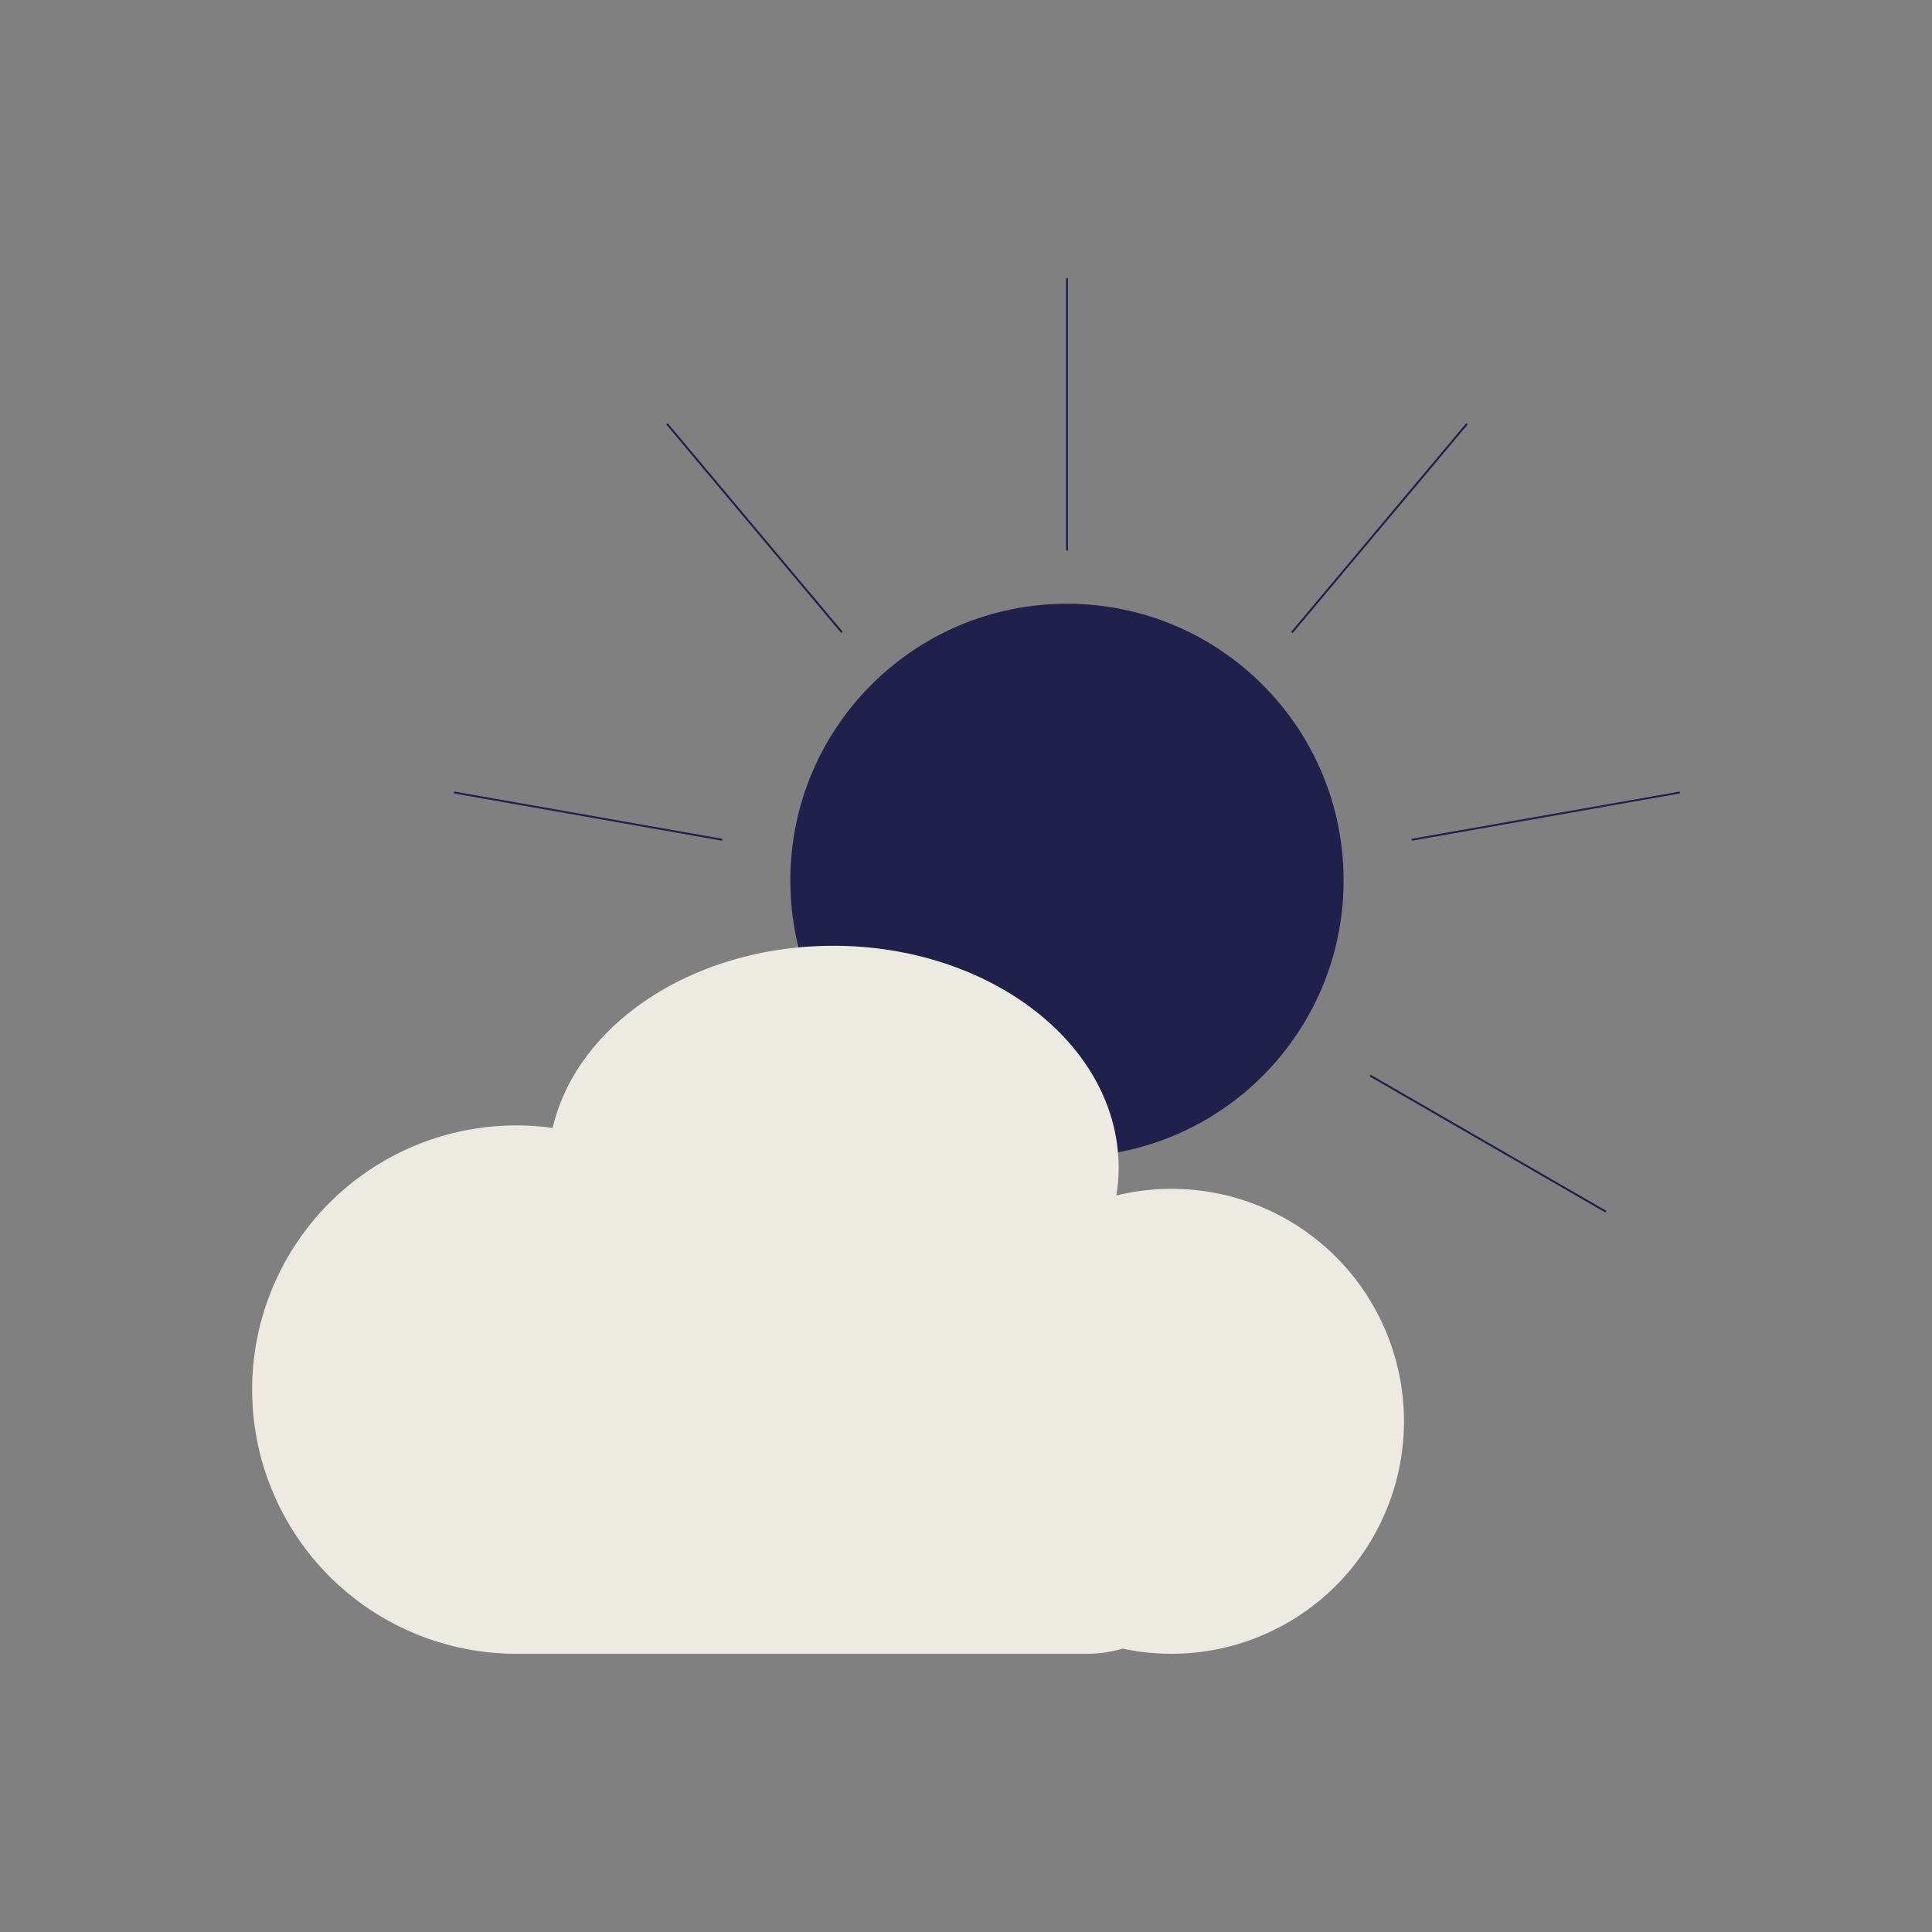
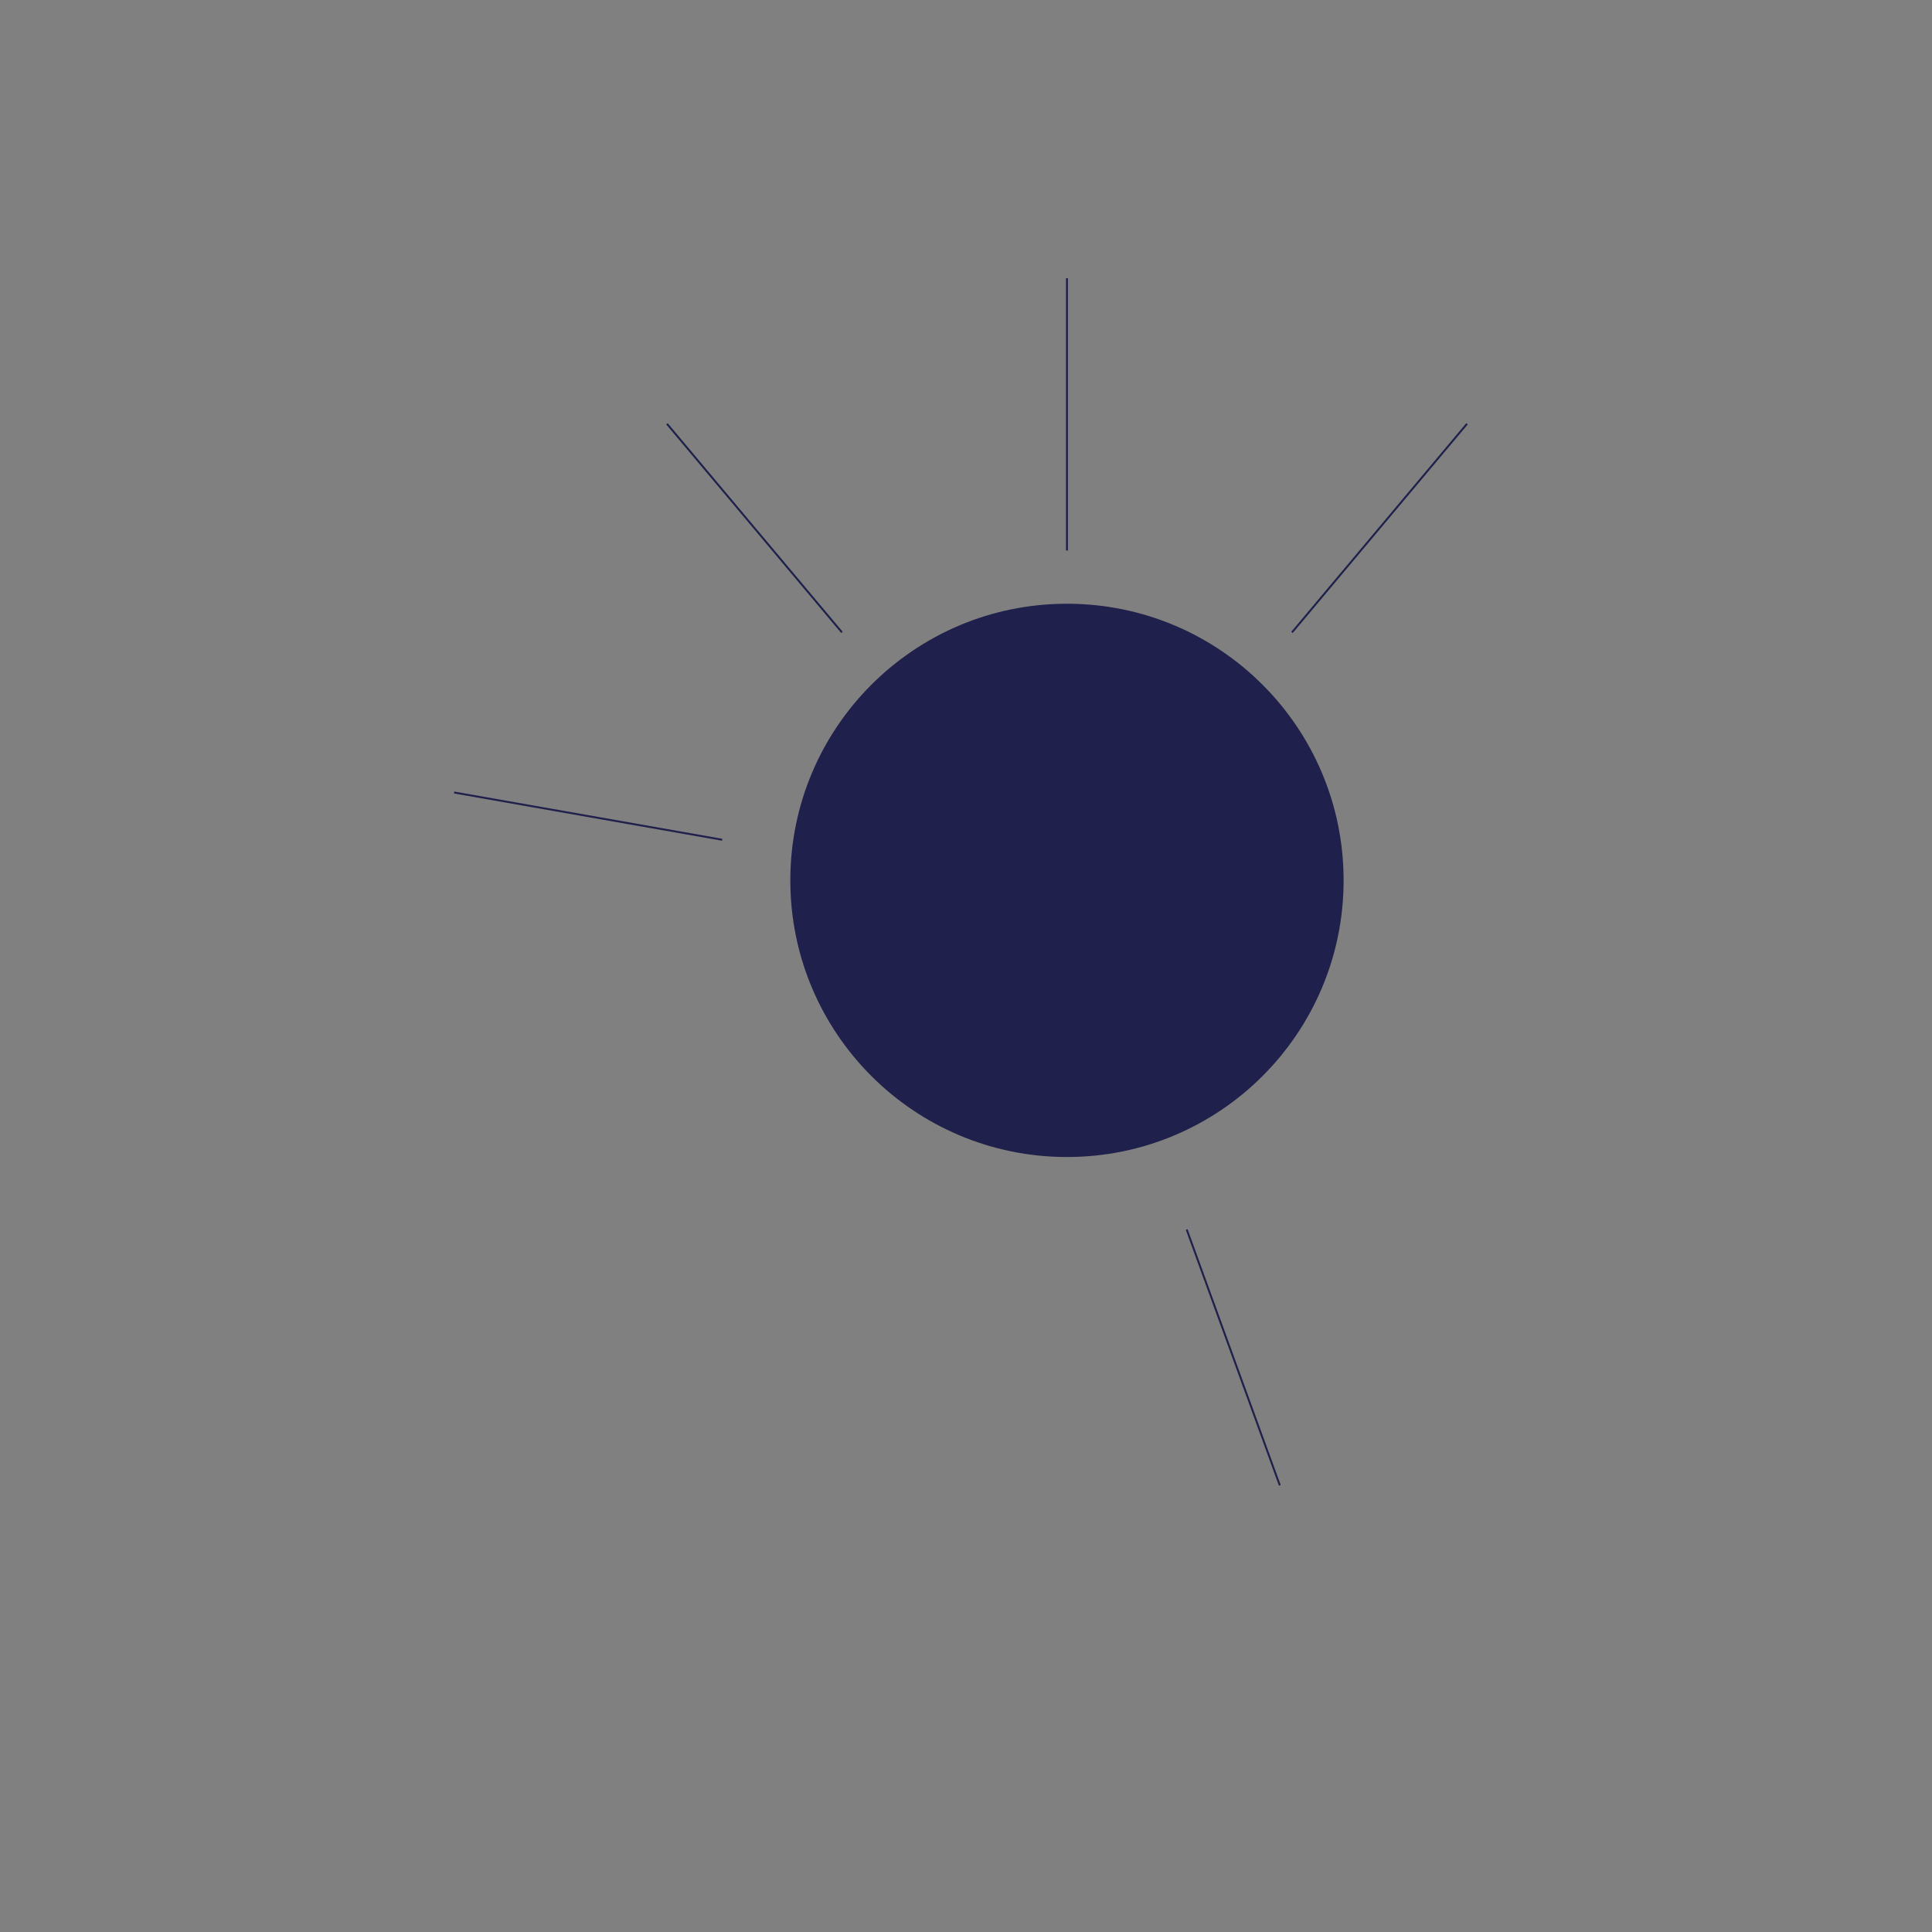
<svg xmlns="http://www.w3.org/2000/svg" id="レイヤー_1" data-name="レイヤー 1" viewBox="0 0 1000 1000">
  <rect x="0" y="0" width="1000" height="1000" fill="#808080" stroke="none" />
  <defs>
    <style>.cls-1{fill:#1f204b;}.cls-2{fill:none;stroke:#1f204b;stroke-miterlimit:10;}.cls-3{fill:#edebe1;}</style>
  </defs>
  <title>weather</title>
  <circle class="cls-1" cx="552.26" cy="455.68" r="143.19" />
  <line class="cls-2" x1="552.26" y1="144" x2="552.26" y2="284.93" />
  <line class="cls-2" x1="345.21" y1="219.36" x2="435.79" y2="327.32" />
  <line class="cls-2" x1="235.03" y1="410.19" x2="373.82" y2="434.66" />
-   <line class="cls-2" x1="273.3" y1="627.18" x2="395.34" y2="556.72" />
-   <line class="cls-2" x1="442.09" y1="768.82" x2="490.29" y2="636.39" />
  <line class="cls-2" x1="662.43" y1="768.82" x2="614.23" y2="636.39" />
-   <line class="cls-2" x1="831.23" y1="627.18" x2="709.18" y2="556.72" />
-   <line class="cls-2" x1="869.49" y1="410.19" x2="730.7" y2="434.66" />
  <line class="cls-2" x1="759.32" y1="219.36" x2="668.73" y2="327.32" />
-   <path class="cls-3" d="M726.69,735.67a120.34,120.34,0,0,1-145.6,117.65A64.59,64.59,0,0,1,562.6,856H272.72c-.77,0-1.53,0-2.3,0-1,0-2.13,0-3.17,0a136.74,136.74,0,0,1,0-273.48,134.35,134.35,0,0,1,18.81,1.31c12.42-53.65,72.75-94.29,145.27-94.29C512.89,489.54,579,541,579,604.4a83.85,83.85,0,0,1-1.2,14.39A120.28,120.28,0,0,1,726.69,735.67Z" />
</svg>